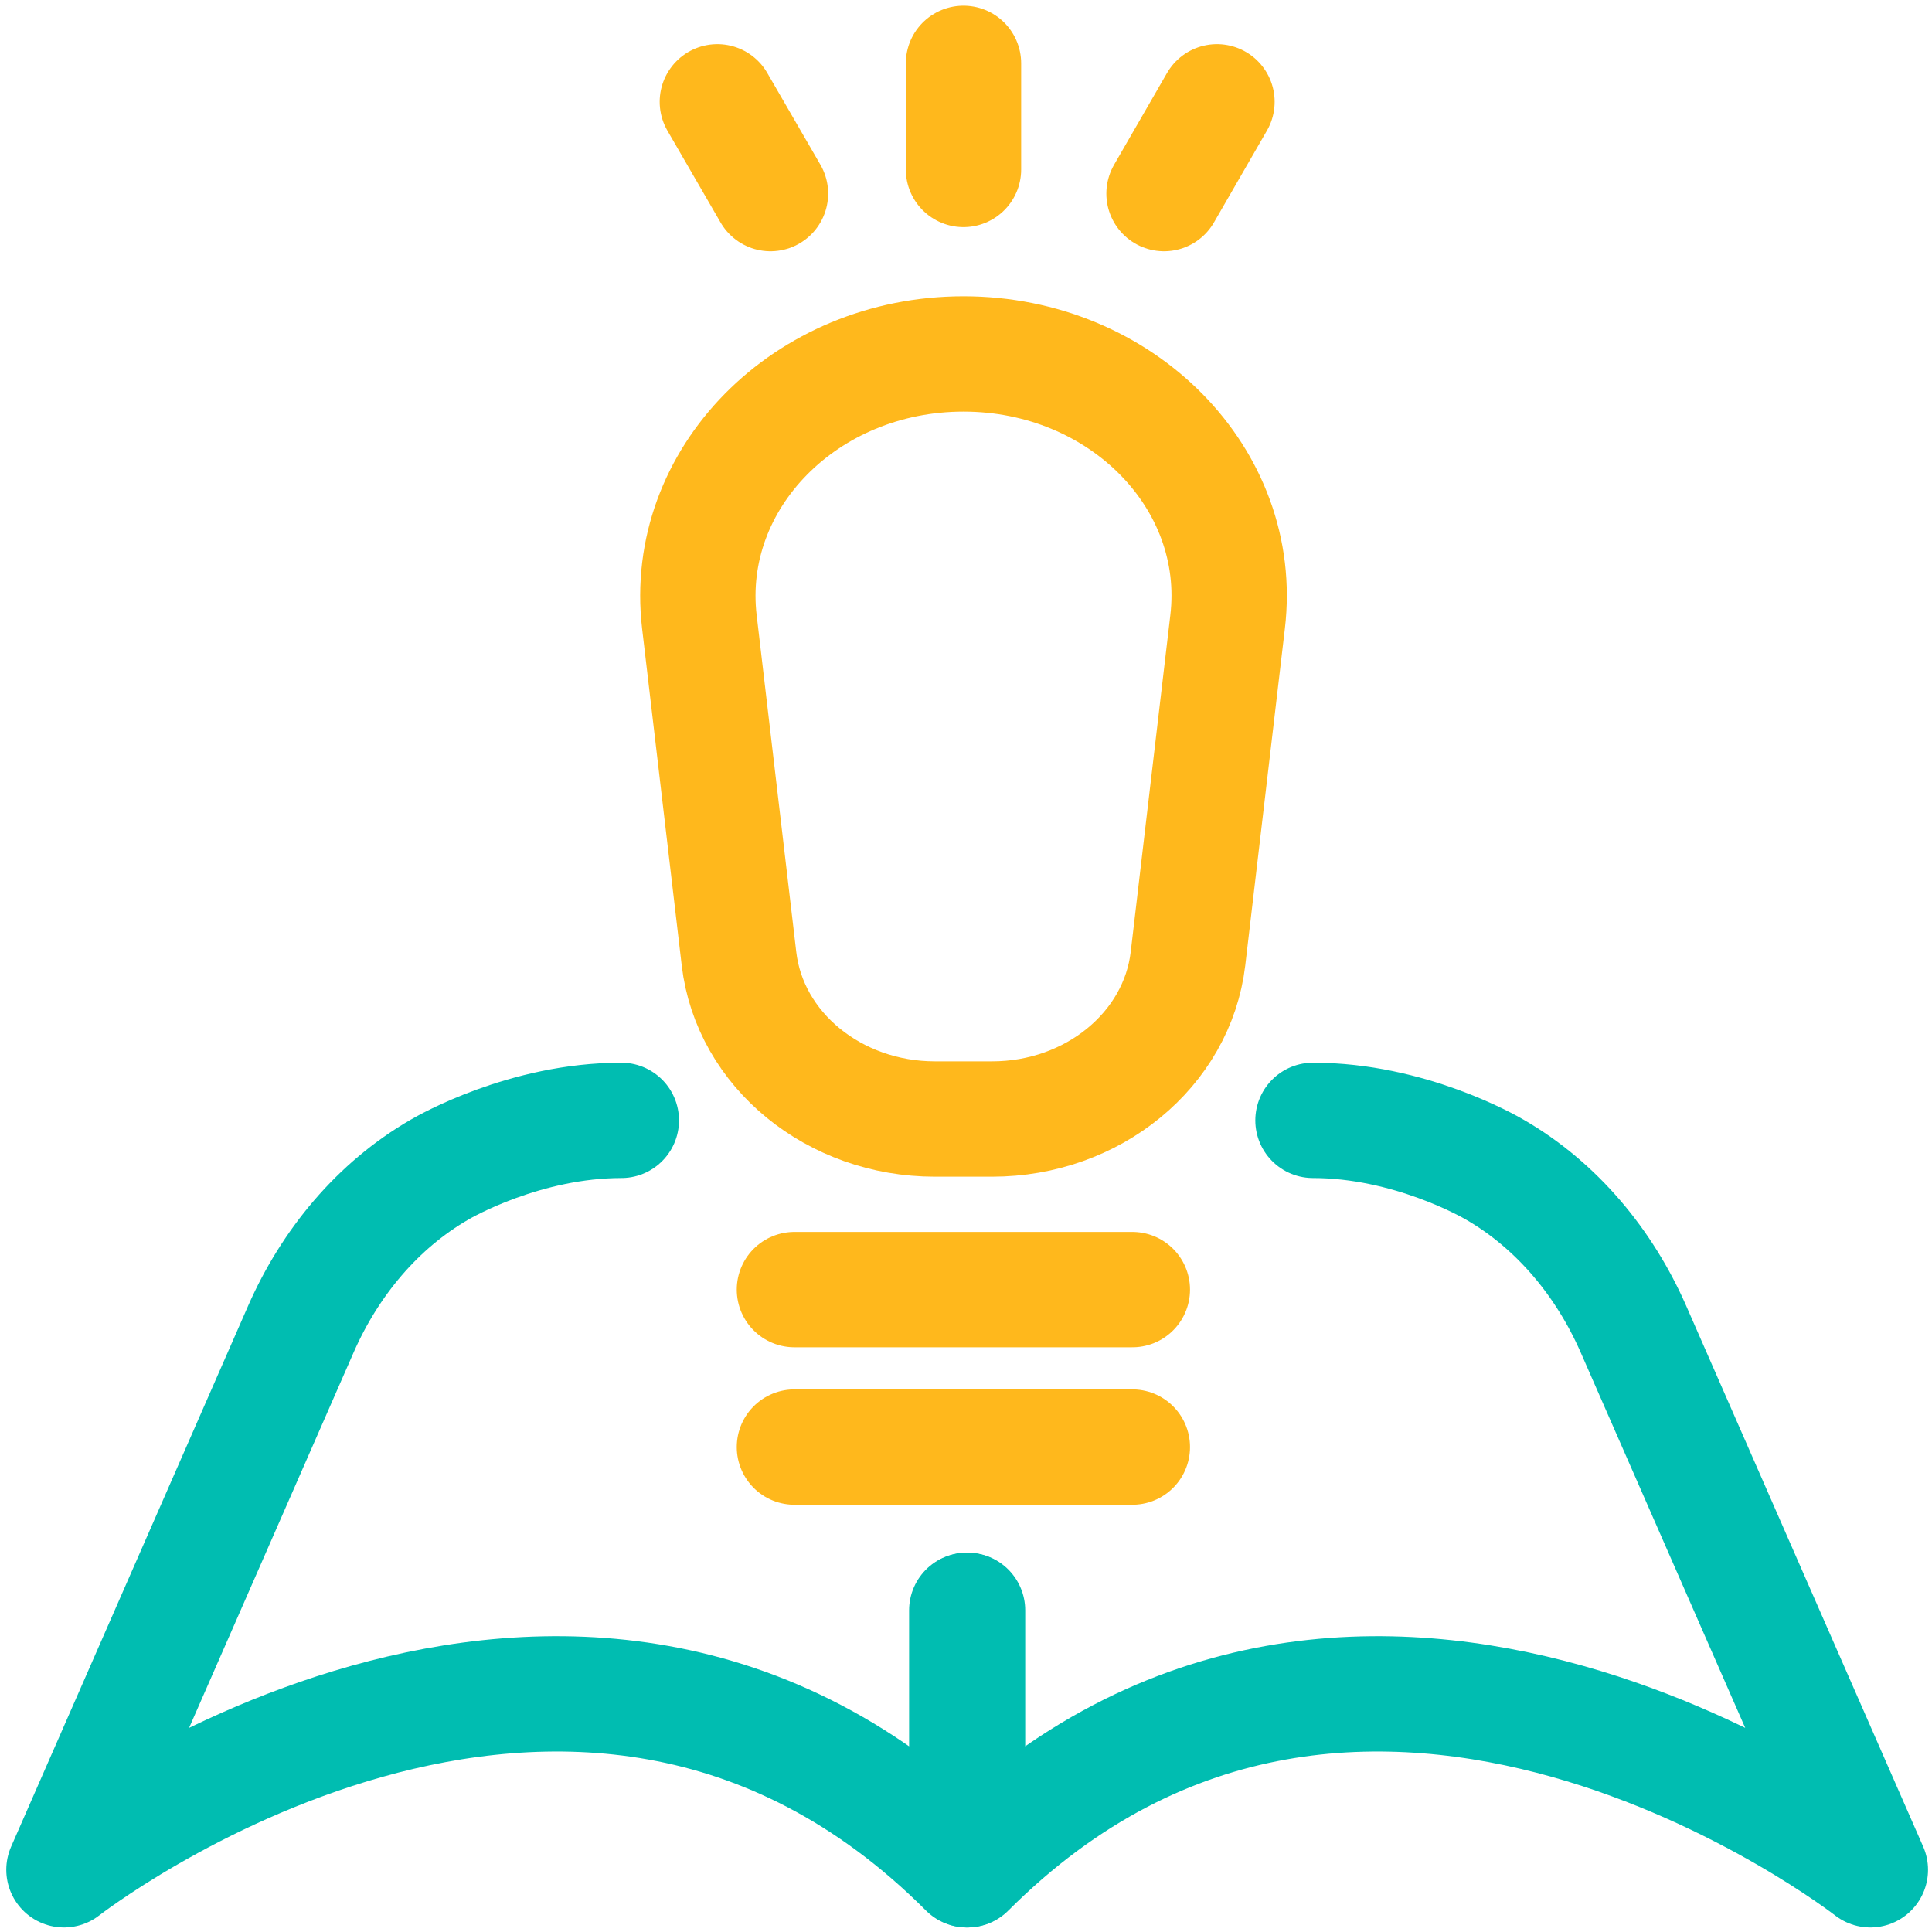
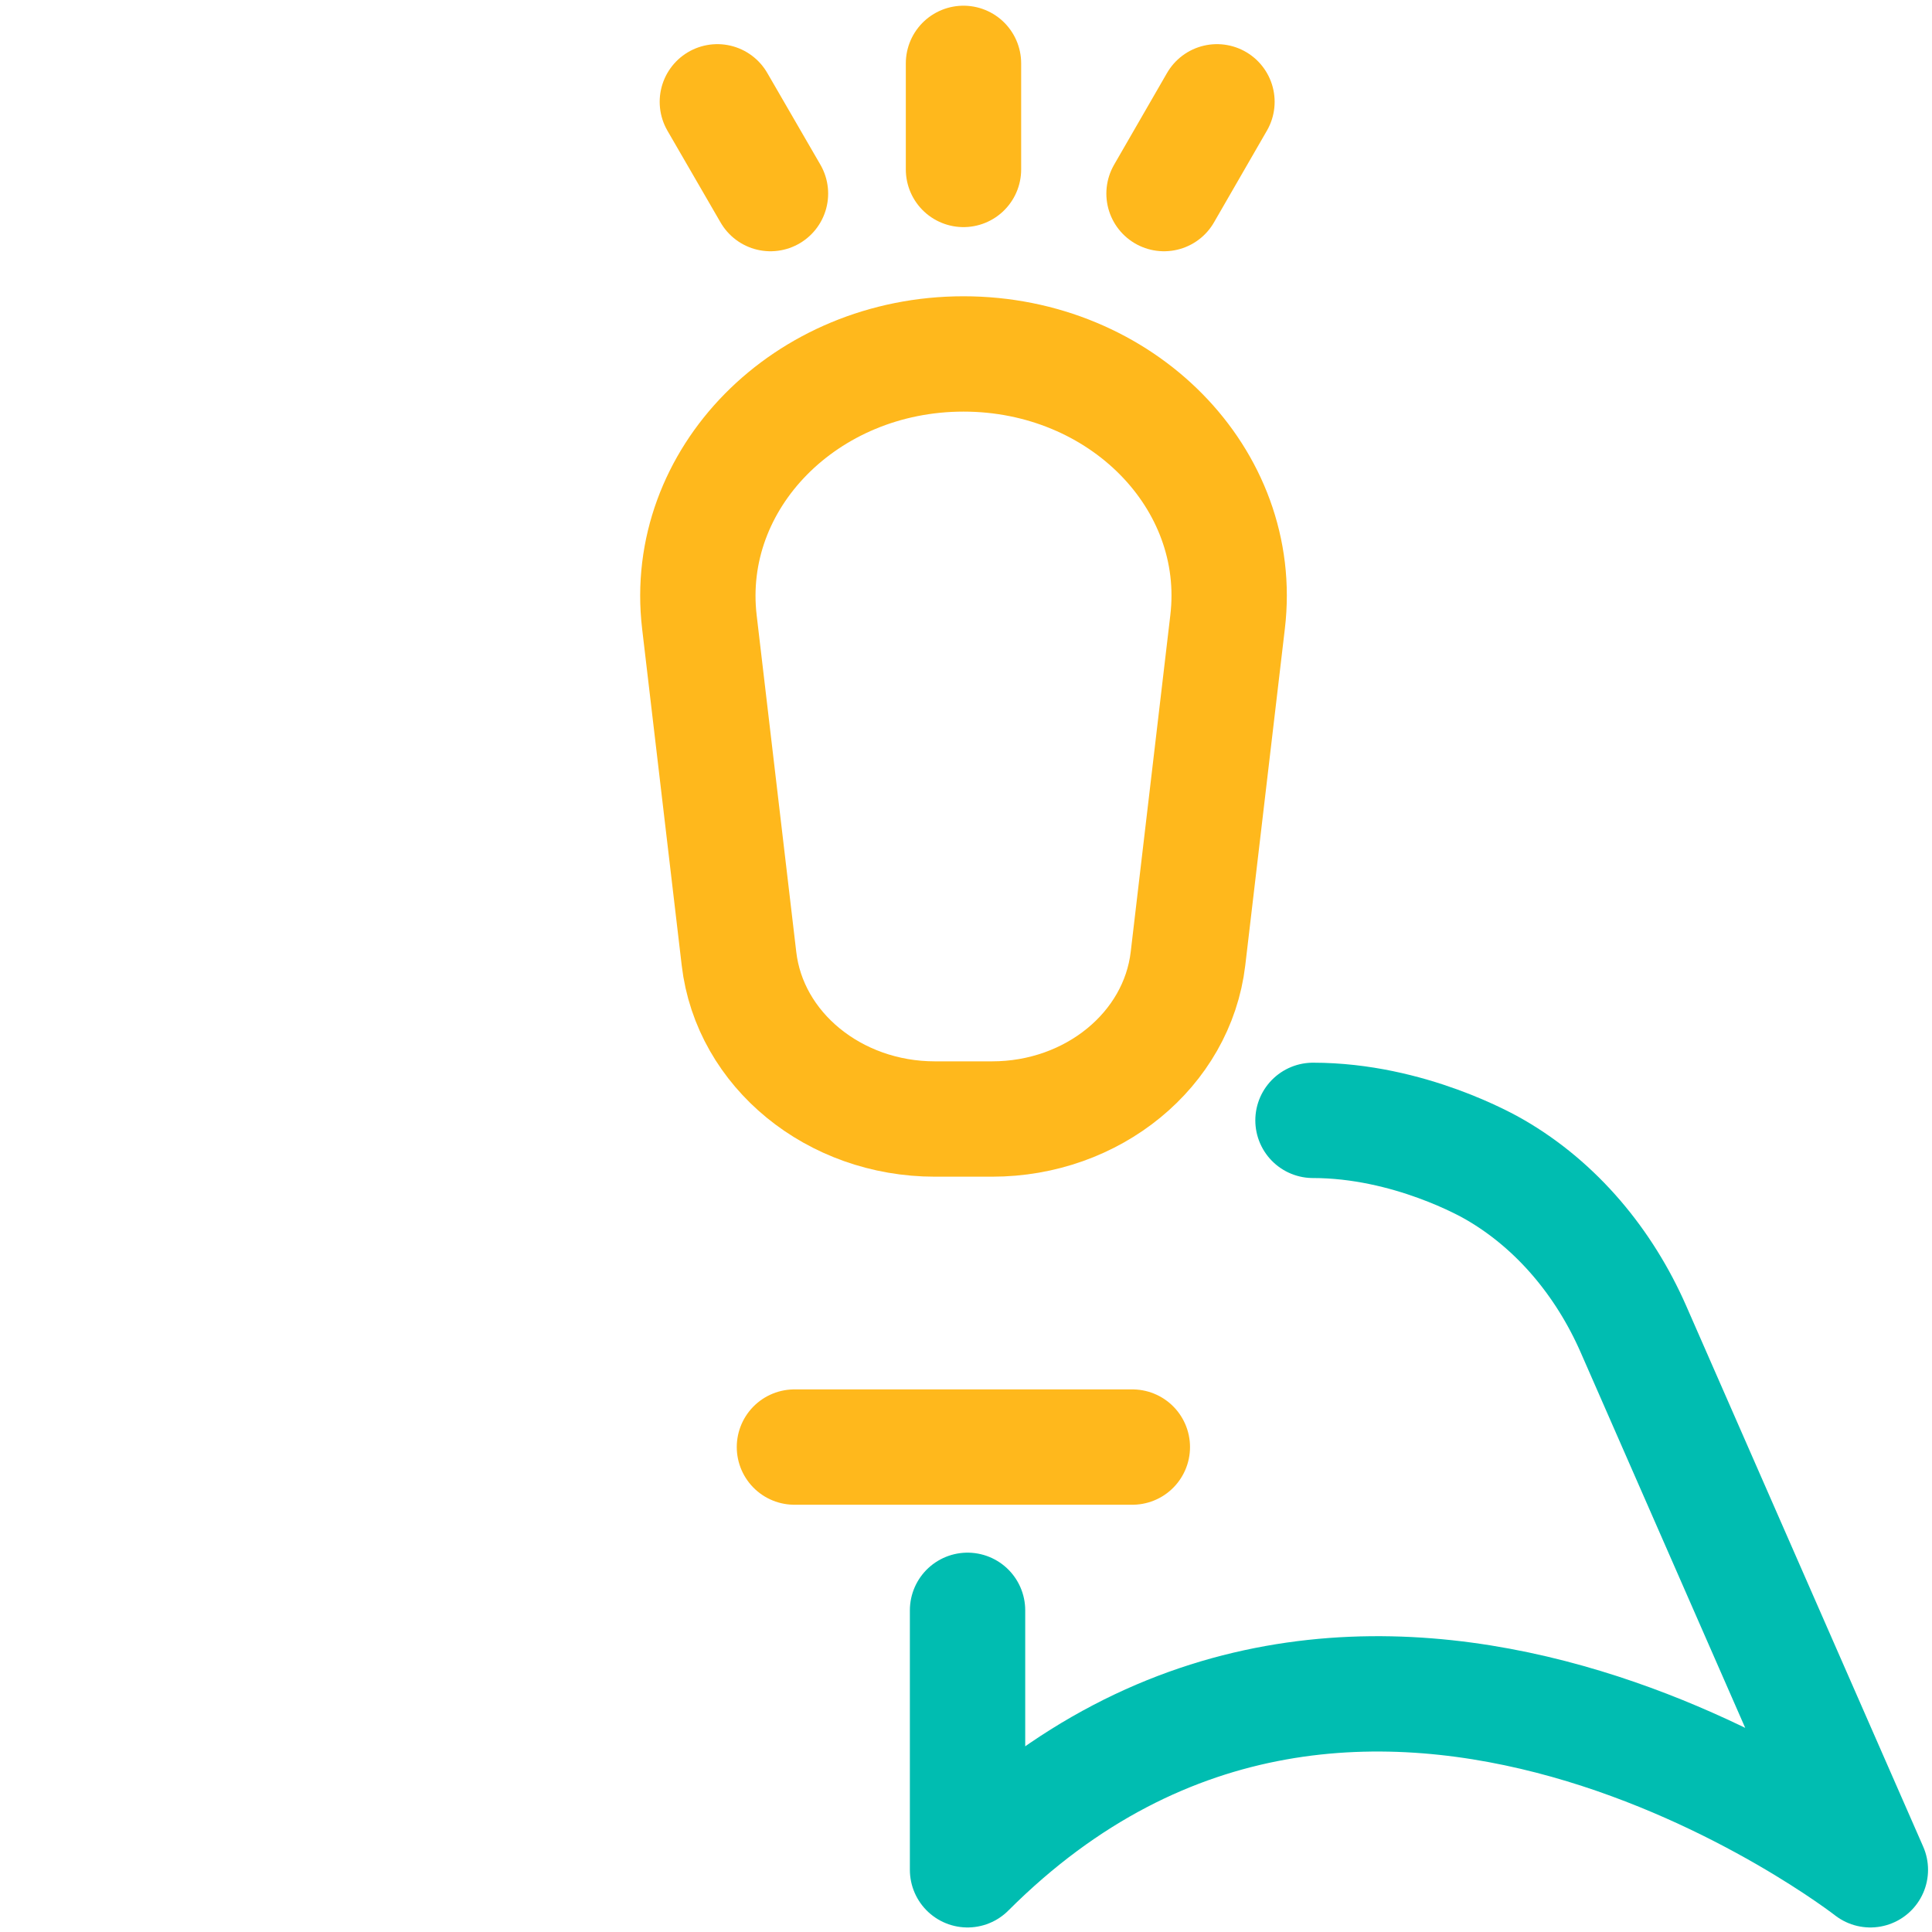
<svg xmlns="http://www.w3.org/2000/svg" id="_レイヤー_1" data-name="レイヤー 1" width="100" height="100" viewBox="0 0 100 100">
  <g>
    <path d="m50.08,83.35v13.43c20.49-20.49,46.73,0,46.73,0l-12.27-28c-1.5-3.41-3.95-6.38-7.17-8.24-.29-.17-4.43-2.55-9.41-2.55" fill="none" stroke="#00bdb1" stroke-linecap="round" stroke-linejoin="round" stroke-width="5.97" />
-     <path d="m50.04,83.35v13.43c-20.49-20.49-46.73,0-46.73,0l12.27-28c1.5-3.41,3.95-6.38,7.17-8.24.29-.17,4.43-2.55,9.41-2.55" fill="none" stroke="#00bdb1" stroke-linecap="round" stroke-linejoin="round" stroke-width="5.97" />
    <g>
      <path d="m51.35,57.92h-2.96c-5.21,0-9.59-3.58-10.14-8.3l-2.05-17.43c-.87-7.41,5.5-13.87,13.67-13.87h0c8.18,0,14.55,6.46,13.67,13.87l-2.05,17.43c-.56,4.72-4.93,8.3-10.14,8.3Z" fill="none" stroke="#ffb81c" stroke-miterlimit="10" stroke-width="5.97" />
-       <line x1="41.12" y1="66.75" x2="58.61" y2="66.75" fill="none" stroke="#ffb81c" stroke-linecap="round" stroke-miterlimit="10" stroke-width="5.97" />
      <line x1="41.12" y1="74.9" x2="58.61" y2="74.9" fill="none" stroke="#ffb81c" stroke-linecap="round" stroke-miterlimit="10" stroke-width="5.97" />
    </g>
    <g>
      <line x1="49.87" y1="3.28" x2="49.87" y2="8.77" fill="none" stroke="#ffb81c" stroke-linecap="round" stroke-miterlimit="10" stroke-width="5.97" />
      <line x1="62.99" y1="5.27" x2="60.25" y2="10.02" fill="none" stroke="#ffb81c" stroke-linecap="round" stroke-miterlimit="10" stroke-width="5.97" />
      <line x1="37.13" y1="5.27" x2="39.88" y2="10.02" fill="none" stroke="#ffb81c" stroke-linecap="round" stroke-miterlimit="10" stroke-width="5.97" />
    </g>
  </g>
  <rect width="100" height="100" fill="none" stroke-width="0" />
</svg>